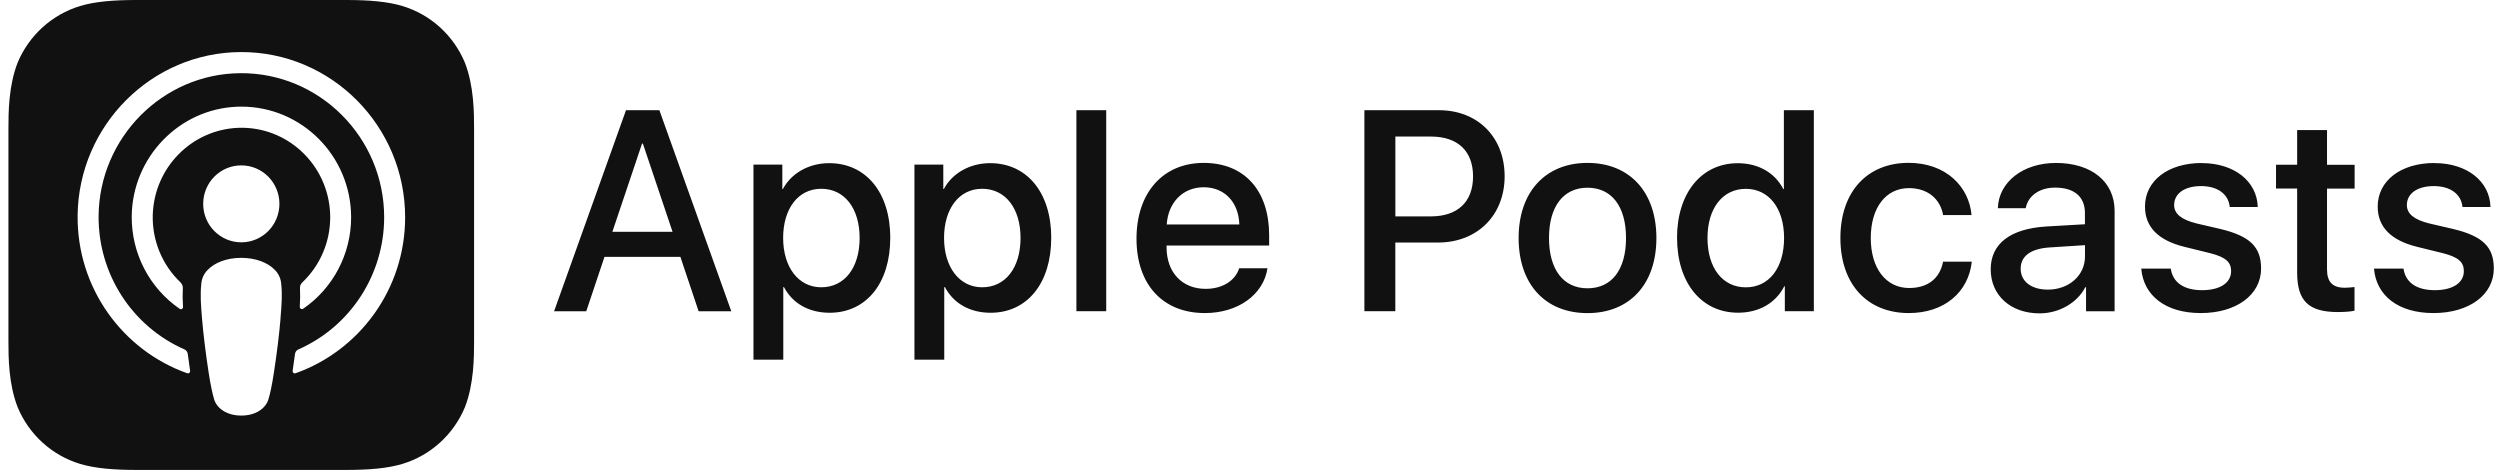
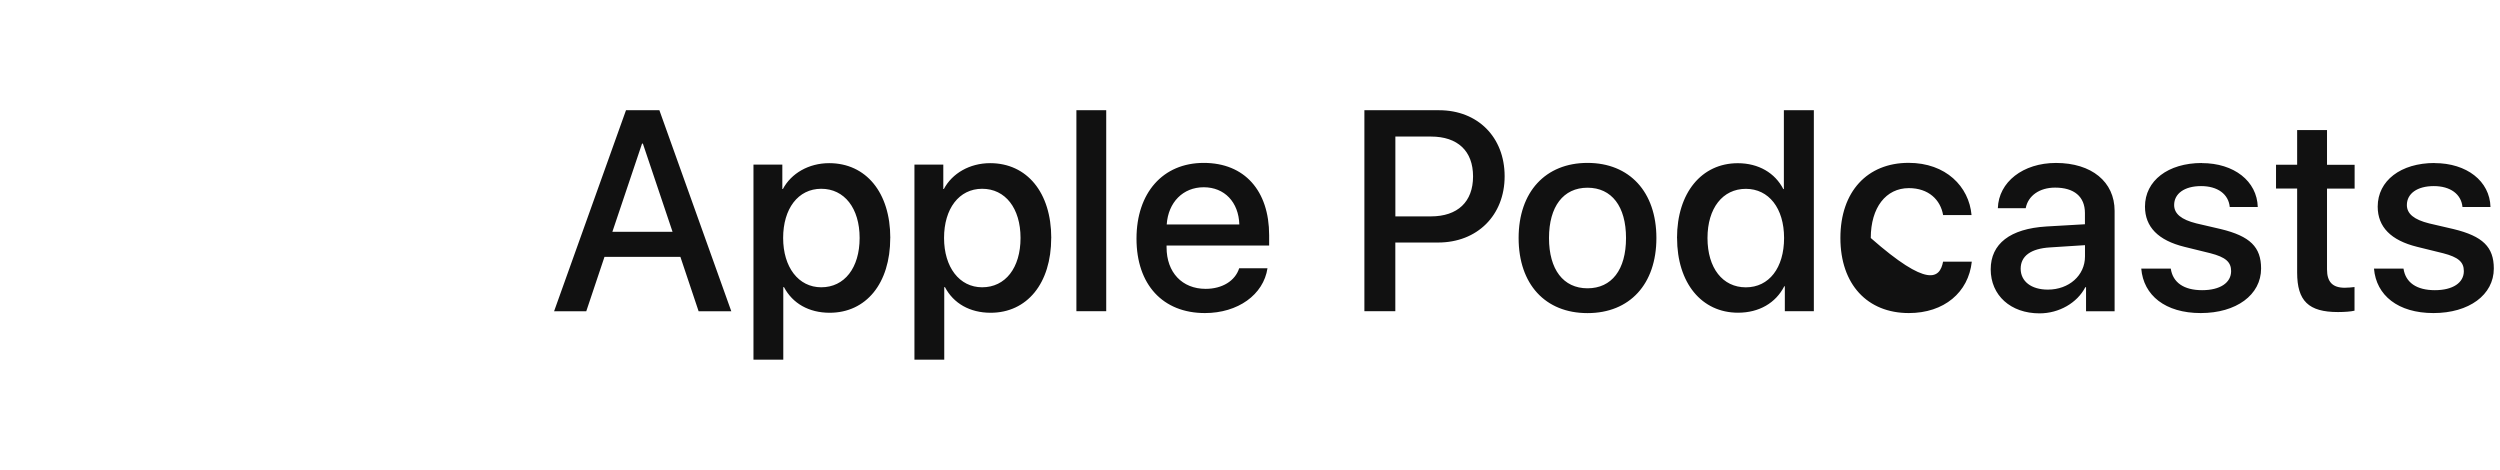
<svg xmlns="http://www.w3.org/2000/svg" width="266" height="50" viewBox="0 0 266 50" fill="none">
  <g clip-path="url(#clip0_41_427)">
-     <path d="M72.395 27.333H64.316L62.379 33.116H58.955L66.606 11.728H70.158L77.809 33.116H74.332L72.395 27.333ZM65.156 24.665H71.56L68.403 15.281H68.312L65.156 24.665ZM94.722 25.319C94.722 30.162 92.148 33.278 88.275 33.278C86.07 33.278 84.326 32.284 83.417 30.551H83.342V38.272H80.169V17.516H83.24V20.113H83.299C84.182 18.44 86.06 17.36 88.221 17.36C92.143 17.36 94.727 20.486 94.727 25.319H94.722ZM91.464 25.319C91.464 22.16 89.848 20.086 87.381 20.086C84.915 20.086 83.326 22.209 83.326 25.319C83.326 28.429 84.957 30.567 87.381 30.567C89.848 30.567 91.464 28.504 91.464 25.319ZM111.849 25.319C111.849 30.162 109.275 33.278 105.401 33.278C103.197 33.278 101.453 32.284 100.543 30.551H100.468V38.272H97.296V17.516H100.367V20.113H100.426C101.308 18.44 103.186 17.36 105.348 17.36C109.27 17.36 111.854 20.486 111.854 25.319H111.849ZM108.585 25.319C108.585 22.16 106.969 20.086 104.503 20.086C102.036 20.086 100.447 22.209 100.447 25.319C100.447 28.429 102.079 30.567 104.503 30.567C106.969 30.567 108.585 28.504 108.585 25.319ZM114.529 11.728H117.702V33.11H114.529V11.728ZM134.861 28.537C134.438 31.366 131.704 33.31 128.205 33.31C123.711 33.31 120.923 30.27 120.923 25.394C120.923 20.518 123.727 17.333 128.077 17.333C132.426 17.333 135.037 20.297 135.037 25.027V26.123H124.123V26.317C124.123 28.985 125.781 30.734 128.28 30.734C130.04 30.734 131.421 29.892 131.849 28.542H134.861V28.537ZM124.139 23.882H131.865C131.79 21.496 130.281 19.924 128.077 19.924C125.872 19.924 124.299 21.523 124.139 23.882ZM153.117 11.728C157.226 11.728 160.093 14.59 160.093 18.753C160.093 22.916 157.172 25.805 153.015 25.805H148.462V33.11H145.171V11.728H153.117ZM148.462 23.024H152.239C155.102 23.024 156.733 21.469 156.733 18.769C156.733 16.069 155.102 14.53 152.255 14.53H148.467V23.024H148.462ZM161.581 25.324C161.581 20.416 164.443 17.333 168.911 17.333C173.379 17.333 176.241 20.416 176.241 25.324C176.241 30.232 173.405 33.315 168.911 33.315C164.417 33.315 161.581 30.243 161.581 25.324ZM173.009 25.324C173.009 21.96 171.484 19.973 168.911 19.973C166.337 19.973 164.813 21.976 164.813 25.324C164.813 28.672 166.337 30.675 168.911 30.675C171.484 30.675 173.009 28.704 173.009 25.324ZM178.435 25.324C178.435 20.508 181.062 17.365 184.898 17.365C187.113 17.365 188.863 18.402 189.745 20.119H189.804V11.728H192.993V33.11H189.906V30.459H189.847C188.938 32.236 187.172 33.272 184.925 33.272C181.067 33.272 178.44 30.13 178.44 25.313L178.435 25.324ZM181.677 25.324C181.677 28.526 183.293 30.572 185.759 30.572C188.226 30.572 189.826 28.499 189.826 25.324C189.826 22.149 188.194 20.092 185.759 20.092C183.293 20.092 181.677 22.149 181.677 25.324ZM206.749 22.894C206.471 21.247 205.192 20.016 203.105 20.016C200.666 20.016 199.05 22.079 199.05 25.324C199.05 28.569 200.682 30.643 203.132 30.643C205.101 30.643 206.396 29.649 206.744 27.84H209.799C209.446 31.118 206.845 33.31 203.1 33.31C198.697 33.31 195.818 30.27 195.818 25.319C195.818 20.367 198.697 17.327 203.073 17.327C207.038 17.327 209.505 19.843 209.772 22.883H206.744L206.749 22.894ZM211.811 28.661C211.811 25.934 213.881 24.336 217.728 24.098L221.837 23.861V22.673C221.837 20.907 220.676 19.962 218.664 19.962C217.006 19.962 215.786 20.821 215.535 22.154H212.57C212.656 19.368 215.246 17.338 218.755 17.338C222.544 17.338 224.994 19.341 224.994 22.435V33.121H221.955V30.556H221.88C221.013 32.23 219.087 33.342 217.006 33.342C213.935 33.342 211.811 31.425 211.811 28.655V28.661ZM221.843 27.284V26.085L218.14 26.323C216.086 26.442 214.999 27.241 214.999 28.591C214.999 29.941 216.128 30.815 217.894 30.815C220.141 30.815 221.843 29.303 221.843 27.29V27.284ZM234.277 17.354C237.696 17.354 240.146 19.266 240.227 22.025H237.246C237.113 20.648 235.952 19.8 234.191 19.8C232.431 19.8 231.329 20.599 231.329 21.814C231.329 22.748 232.094 23.369 233.694 23.769L236.294 24.374C239.408 25.13 240.58 26.285 240.58 28.569C240.58 31.382 237.937 33.31 234.159 33.31C230.382 33.31 228.065 31.425 227.83 28.58H230.97C231.19 30.076 232.383 30.875 234.304 30.875C236.225 30.875 237.391 30.086 237.391 28.845C237.391 27.878 236.802 27.36 235.187 26.944L232.426 26.264C229.638 25.578 228.226 24.147 228.226 21.982C228.226 19.228 230.676 17.343 234.277 17.343V17.354ZM247.594 13.845V17.532H250.532V20.065H247.594V28.661C247.594 29.995 248.183 30.616 249.478 30.616C249.799 30.616 250.312 30.572 250.521 30.54V33.056C250.168 33.148 249.462 33.202 248.761 33.202C245.631 33.202 244.416 32.02 244.416 28.996V20.059H242.169V17.527H244.416V13.839H247.6L247.594 13.845ZM259.039 17.354C262.458 17.354 264.914 19.266 264.988 22.025H262.008C261.874 20.648 260.713 19.8 258.953 19.8C257.193 19.8 256.091 20.599 256.091 21.814C256.091 22.748 256.856 23.369 258.456 23.769L261.056 24.374C264.17 25.13 265.342 26.285 265.342 28.569C265.342 31.382 262.698 33.31 258.921 33.31C255.144 33.31 252.827 31.425 252.592 28.58H255.732C255.952 30.076 257.145 30.875 259.065 30.875C260.986 30.875 262.153 30.086 262.153 28.845C262.153 27.878 261.564 27.36 259.948 26.944L257.188 26.264C254.395 25.578 252.987 24.147 252.987 21.982C252.987 19.228 255.438 17.343 259.039 17.343V17.354Z" fill="#111111" />
-     <path d="M49.463 6.663C48.248 3.747 45.809 1.539 42.807 0.637C41.218 0.162 39.26 0 36.82 0H14.519C12.079 0 10.121 0.162 8.532 0.637C5.536 1.544 3.096 3.753 1.876 6.663C0.908 9.152 0.897 11.971 0.897 13.747V36.247C0.897 38.029 0.908 40.853 1.882 43.337C3.096 46.253 5.536 48.461 8.537 49.363C10.127 49.838 12.085 50 14.525 50H36.82C39.26 50 41.218 49.838 42.807 49.363C45.809 48.456 48.248 46.247 49.463 43.337C50.431 40.848 50.442 38.029 50.442 36.247V13.747C50.442 11.971 50.431 9.147 49.463 6.663ZM29.843 33.963C29.714 35.497 29.468 37.538 29.147 39.622C28.923 41.107 28.735 41.906 28.564 42.478C28.291 43.407 27.269 44.217 25.675 44.217C24.081 44.217 23.053 43.407 22.78 42.478C22.614 41.906 22.427 41.107 22.197 39.622C21.876 37.543 21.63 35.497 21.502 33.963C21.368 32.354 21.293 31.35 21.421 30.178C21.464 29.633 21.7 29.125 22.079 28.736C22.823 27.943 24.129 27.435 25.669 27.435C27.21 27.435 28.516 27.943 29.26 28.736C29.64 29.12 29.875 29.633 29.918 30.178C30.046 31.345 29.971 32.354 29.837 33.963H29.843ZM19.222 30.076C19.377 30.221 19.463 30.432 19.452 30.648C19.42 31.317 19.426 31.987 19.474 32.657C19.474 32.711 19.463 32.759 19.436 32.802C19.367 32.905 19.222 32.932 19.121 32.862C15.884 30.637 13.968 26.928 14.016 22.975C14.097 16.739 19.051 11.598 25.225 11.355C25.37 11.35 25.52 11.345 25.664 11.345C32.117 11.339 37.349 16.609 37.36 23.121C37.36 27.014 35.45 30.659 32.256 32.851C32.213 32.878 32.165 32.894 32.117 32.889C31.988 32.883 31.892 32.77 31.897 32.646C31.94 31.928 31.951 31.291 31.919 30.637C31.908 30.421 31.994 30.211 32.149 30.065C34.054 28.267 35.134 25.75 35.134 23.121C35.134 23.002 35.134 22.883 35.129 22.765C34.926 17.5 30.538 13.396 25.322 13.601C20.362 13.812 16.403 17.856 16.253 22.867C16.178 25.589 17.264 28.213 19.233 30.07L19.222 30.076ZM29.73 21.69C29.73 23.953 27.917 25.783 25.675 25.783C23.433 25.783 21.619 23.953 21.619 21.69C21.619 19.428 23.433 17.597 25.675 17.597C27.917 17.597 29.73 19.428 29.73 21.69ZM31.443 39.714C31.405 39.73 31.368 39.73 31.33 39.725C31.202 39.703 31.116 39.584 31.138 39.455C31.229 38.855 31.314 38.256 31.389 37.657C31.416 37.446 31.55 37.268 31.742 37.181C37.285 34.741 40.87 29.223 40.875 23.121C40.875 14.627 33.989 7.721 25.557 7.786C17.307 7.851 10.571 14.644 10.49 22.97C10.437 29.125 14.032 34.714 19.624 37.176C19.816 37.262 19.95 37.441 19.977 37.651C20.052 38.245 20.137 38.85 20.228 39.455C20.228 39.492 20.228 39.53 20.218 39.568C20.175 39.692 20.041 39.757 19.918 39.714C13.069 37.284 8.168 30.653 8.259 22.9C8.377 13.332 16.146 5.567 25.632 5.54C35.263 5.513 43.106 13.412 43.106 23.121C43.106 30.777 38.232 37.306 31.448 39.714H31.443Z" fill="#111111" />
+     <path d="M72.395 27.333H64.316L62.379 33.116H58.955L66.606 11.728H70.158L77.809 33.116H74.332L72.395 27.333ZM65.156 24.665H71.56L68.403 15.281H68.312L65.156 24.665ZM94.722 25.319C94.722 30.162 92.148 33.278 88.275 33.278C86.07 33.278 84.326 32.284 83.417 30.551H83.342V38.272H80.169V17.516H83.24V20.113H83.299C84.182 18.44 86.06 17.36 88.221 17.36C92.143 17.36 94.727 20.486 94.727 25.319H94.722ZM91.464 25.319C91.464 22.16 89.848 20.086 87.381 20.086C84.915 20.086 83.326 22.209 83.326 25.319C83.326 28.429 84.957 30.567 87.381 30.567C89.848 30.567 91.464 28.504 91.464 25.319ZM111.849 25.319C111.849 30.162 109.275 33.278 105.401 33.278C103.197 33.278 101.453 32.284 100.543 30.551H100.468V38.272H97.296V17.516H100.367V20.113H100.426C101.308 18.44 103.186 17.36 105.348 17.36C109.27 17.36 111.854 20.486 111.854 25.319H111.849ZM108.585 25.319C108.585 22.16 106.969 20.086 104.503 20.086C102.036 20.086 100.447 22.209 100.447 25.319C100.447 28.429 102.079 30.567 104.503 30.567C106.969 30.567 108.585 28.504 108.585 25.319ZM114.529 11.728H117.702V33.11H114.529V11.728ZM134.861 28.537C134.438 31.366 131.704 33.31 128.205 33.31C123.711 33.31 120.923 30.27 120.923 25.394C120.923 20.518 123.727 17.333 128.077 17.333C132.426 17.333 135.037 20.297 135.037 25.027V26.123H124.123V26.317C124.123 28.985 125.781 30.734 128.28 30.734C130.04 30.734 131.421 29.892 131.849 28.542H134.861V28.537ZM124.139 23.882H131.865C131.79 21.496 130.281 19.924 128.077 19.924C125.872 19.924 124.299 21.523 124.139 23.882ZM153.117 11.728C157.226 11.728 160.093 14.59 160.093 18.753C160.093 22.916 157.172 25.805 153.015 25.805H148.462V33.11H145.171V11.728H153.117ZM148.462 23.024H152.239C155.102 23.024 156.733 21.469 156.733 18.769C156.733 16.069 155.102 14.53 152.255 14.53H148.467V23.024H148.462ZM161.581 25.324C161.581 20.416 164.443 17.333 168.911 17.333C173.379 17.333 176.241 20.416 176.241 25.324C176.241 30.232 173.405 33.315 168.911 33.315C164.417 33.315 161.581 30.243 161.581 25.324ZM173.009 25.324C173.009 21.96 171.484 19.973 168.911 19.973C166.337 19.973 164.813 21.976 164.813 25.324C164.813 28.672 166.337 30.675 168.911 30.675C171.484 30.675 173.009 28.704 173.009 25.324ZM178.435 25.324C178.435 20.508 181.062 17.365 184.898 17.365C187.113 17.365 188.863 18.402 189.745 20.119H189.804V11.728H192.993V33.11H189.906V30.459H189.847C188.938 32.236 187.172 33.272 184.925 33.272C181.067 33.272 178.44 30.13 178.44 25.313L178.435 25.324ZM181.677 25.324C181.677 28.526 183.293 30.572 185.759 30.572C188.226 30.572 189.826 28.499 189.826 25.324C189.826 22.149 188.194 20.092 185.759 20.092C183.293 20.092 181.677 22.149 181.677 25.324ZM206.749 22.894C206.471 21.247 205.192 20.016 203.105 20.016C200.666 20.016 199.05 22.079 199.05 25.324C205.101 30.643 206.396 29.649 206.744 27.84H209.799C209.446 31.118 206.845 33.31 203.1 33.31C198.697 33.31 195.818 30.27 195.818 25.319C195.818 20.367 198.697 17.327 203.073 17.327C207.038 17.327 209.505 19.843 209.772 22.883H206.744L206.749 22.894ZM211.811 28.661C211.811 25.934 213.881 24.336 217.728 24.098L221.837 23.861V22.673C221.837 20.907 220.676 19.962 218.664 19.962C217.006 19.962 215.786 20.821 215.535 22.154H212.57C212.656 19.368 215.246 17.338 218.755 17.338C222.544 17.338 224.994 19.341 224.994 22.435V33.121H221.955V30.556H221.88C221.013 32.23 219.087 33.342 217.006 33.342C213.935 33.342 211.811 31.425 211.811 28.655V28.661ZM221.843 27.284V26.085L218.14 26.323C216.086 26.442 214.999 27.241 214.999 28.591C214.999 29.941 216.128 30.815 217.894 30.815C220.141 30.815 221.843 29.303 221.843 27.29V27.284ZM234.277 17.354C237.696 17.354 240.146 19.266 240.227 22.025H237.246C237.113 20.648 235.952 19.8 234.191 19.8C232.431 19.8 231.329 20.599 231.329 21.814C231.329 22.748 232.094 23.369 233.694 23.769L236.294 24.374C239.408 25.13 240.58 26.285 240.58 28.569C240.58 31.382 237.937 33.31 234.159 33.31C230.382 33.31 228.065 31.425 227.83 28.58H230.97C231.19 30.076 232.383 30.875 234.304 30.875C236.225 30.875 237.391 30.086 237.391 28.845C237.391 27.878 236.802 27.36 235.187 26.944L232.426 26.264C229.638 25.578 228.226 24.147 228.226 21.982C228.226 19.228 230.676 17.343 234.277 17.343V17.354ZM247.594 13.845V17.532H250.532V20.065H247.594V28.661C247.594 29.995 248.183 30.616 249.478 30.616C249.799 30.616 250.312 30.572 250.521 30.54V33.056C250.168 33.148 249.462 33.202 248.761 33.202C245.631 33.202 244.416 32.02 244.416 28.996V20.059H242.169V17.527H244.416V13.839H247.6L247.594 13.845ZM259.039 17.354C262.458 17.354 264.914 19.266 264.988 22.025H262.008C261.874 20.648 260.713 19.8 258.953 19.8C257.193 19.8 256.091 20.599 256.091 21.814C256.091 22.748 256.856 23.369 258.456 23.769L261.056 24.374C264.17 25.13 265.342 26.285 265.342 28.569C265.342 31.382 262.698 33.31 258.921 33.31C255.144 33.31 252.827 31.425 252.592 28.58H255.732C255.952 30.076 257.145 30.875 259.065 30.875C260.986 30.875 262.153 30.086 262.153 28.845C262.153 27.878 261.564 27.36 259.948 26.944L257.188 26.264C254.395 25.578 252.987 24.147 252.987 21.982C252.987 19.228 255.438 17.343 259.039 17.343V17.354Z" fill="#111111" />
  </g>
  <defs>
    <clipPath id="clip0_41_427">
      <rect width="264.444" height="50" fill="white" transform="translate(0.897)" />
    </clipPath>
  </defs>
</svg>